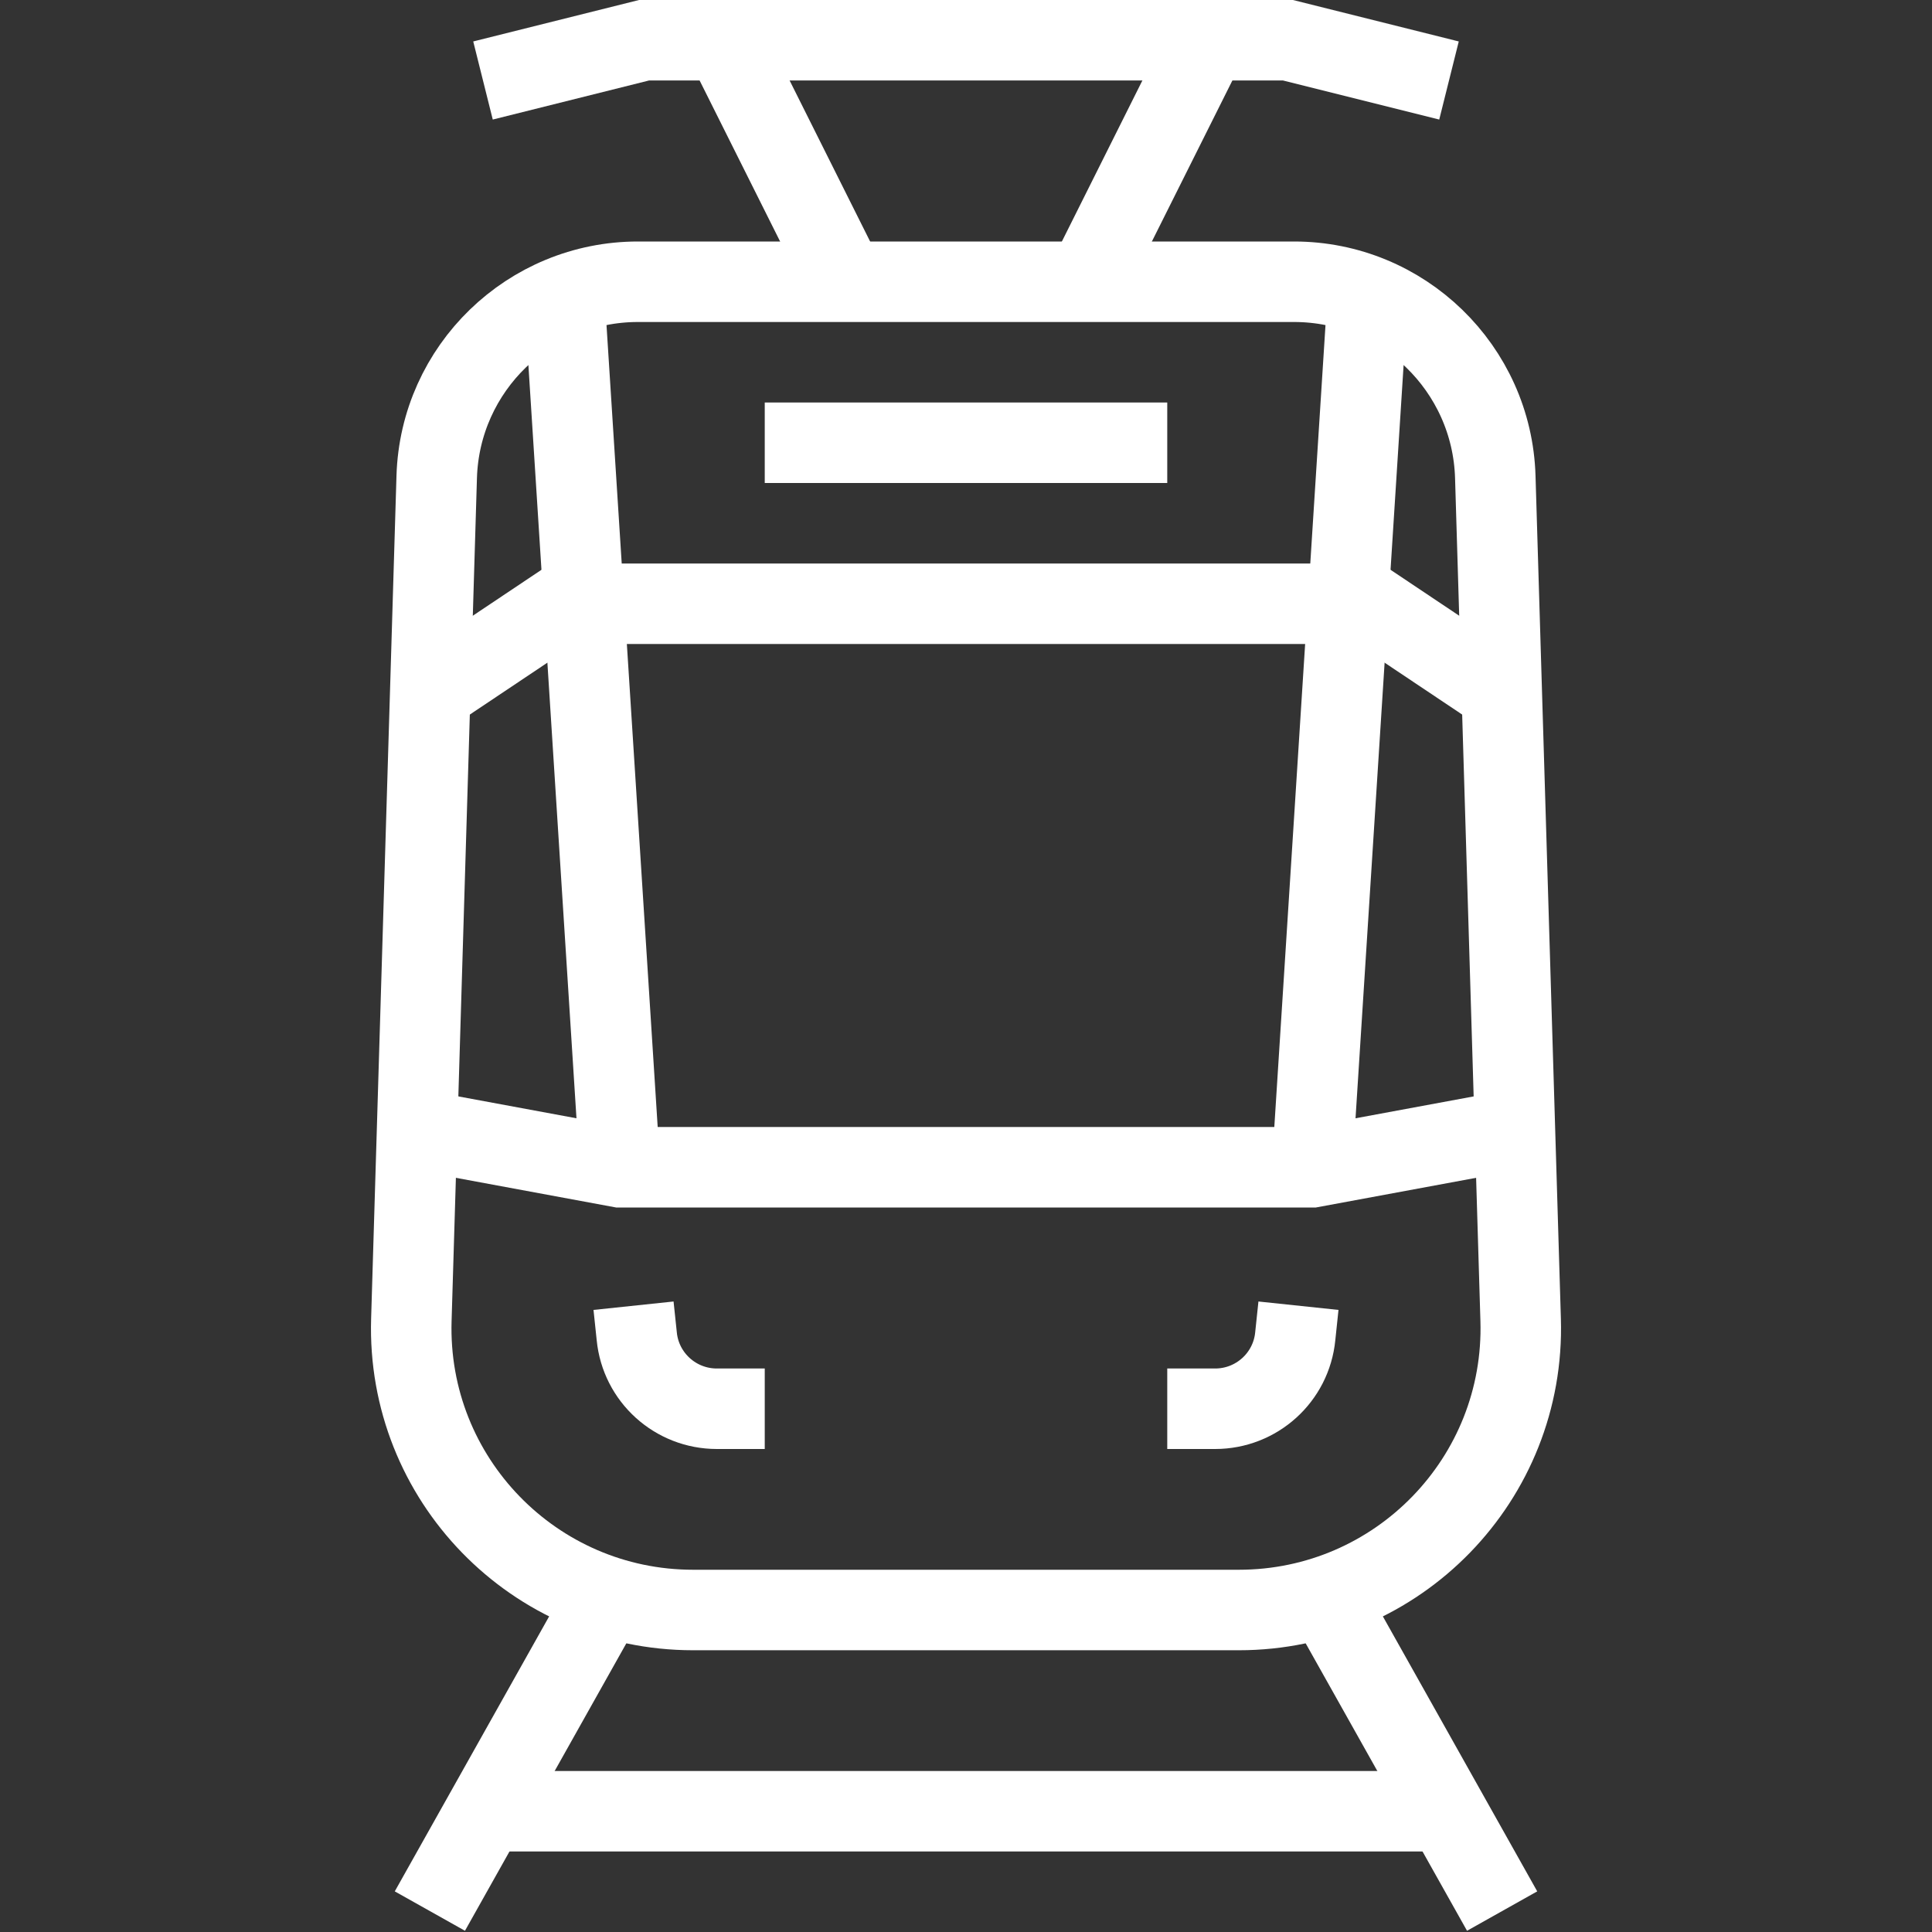
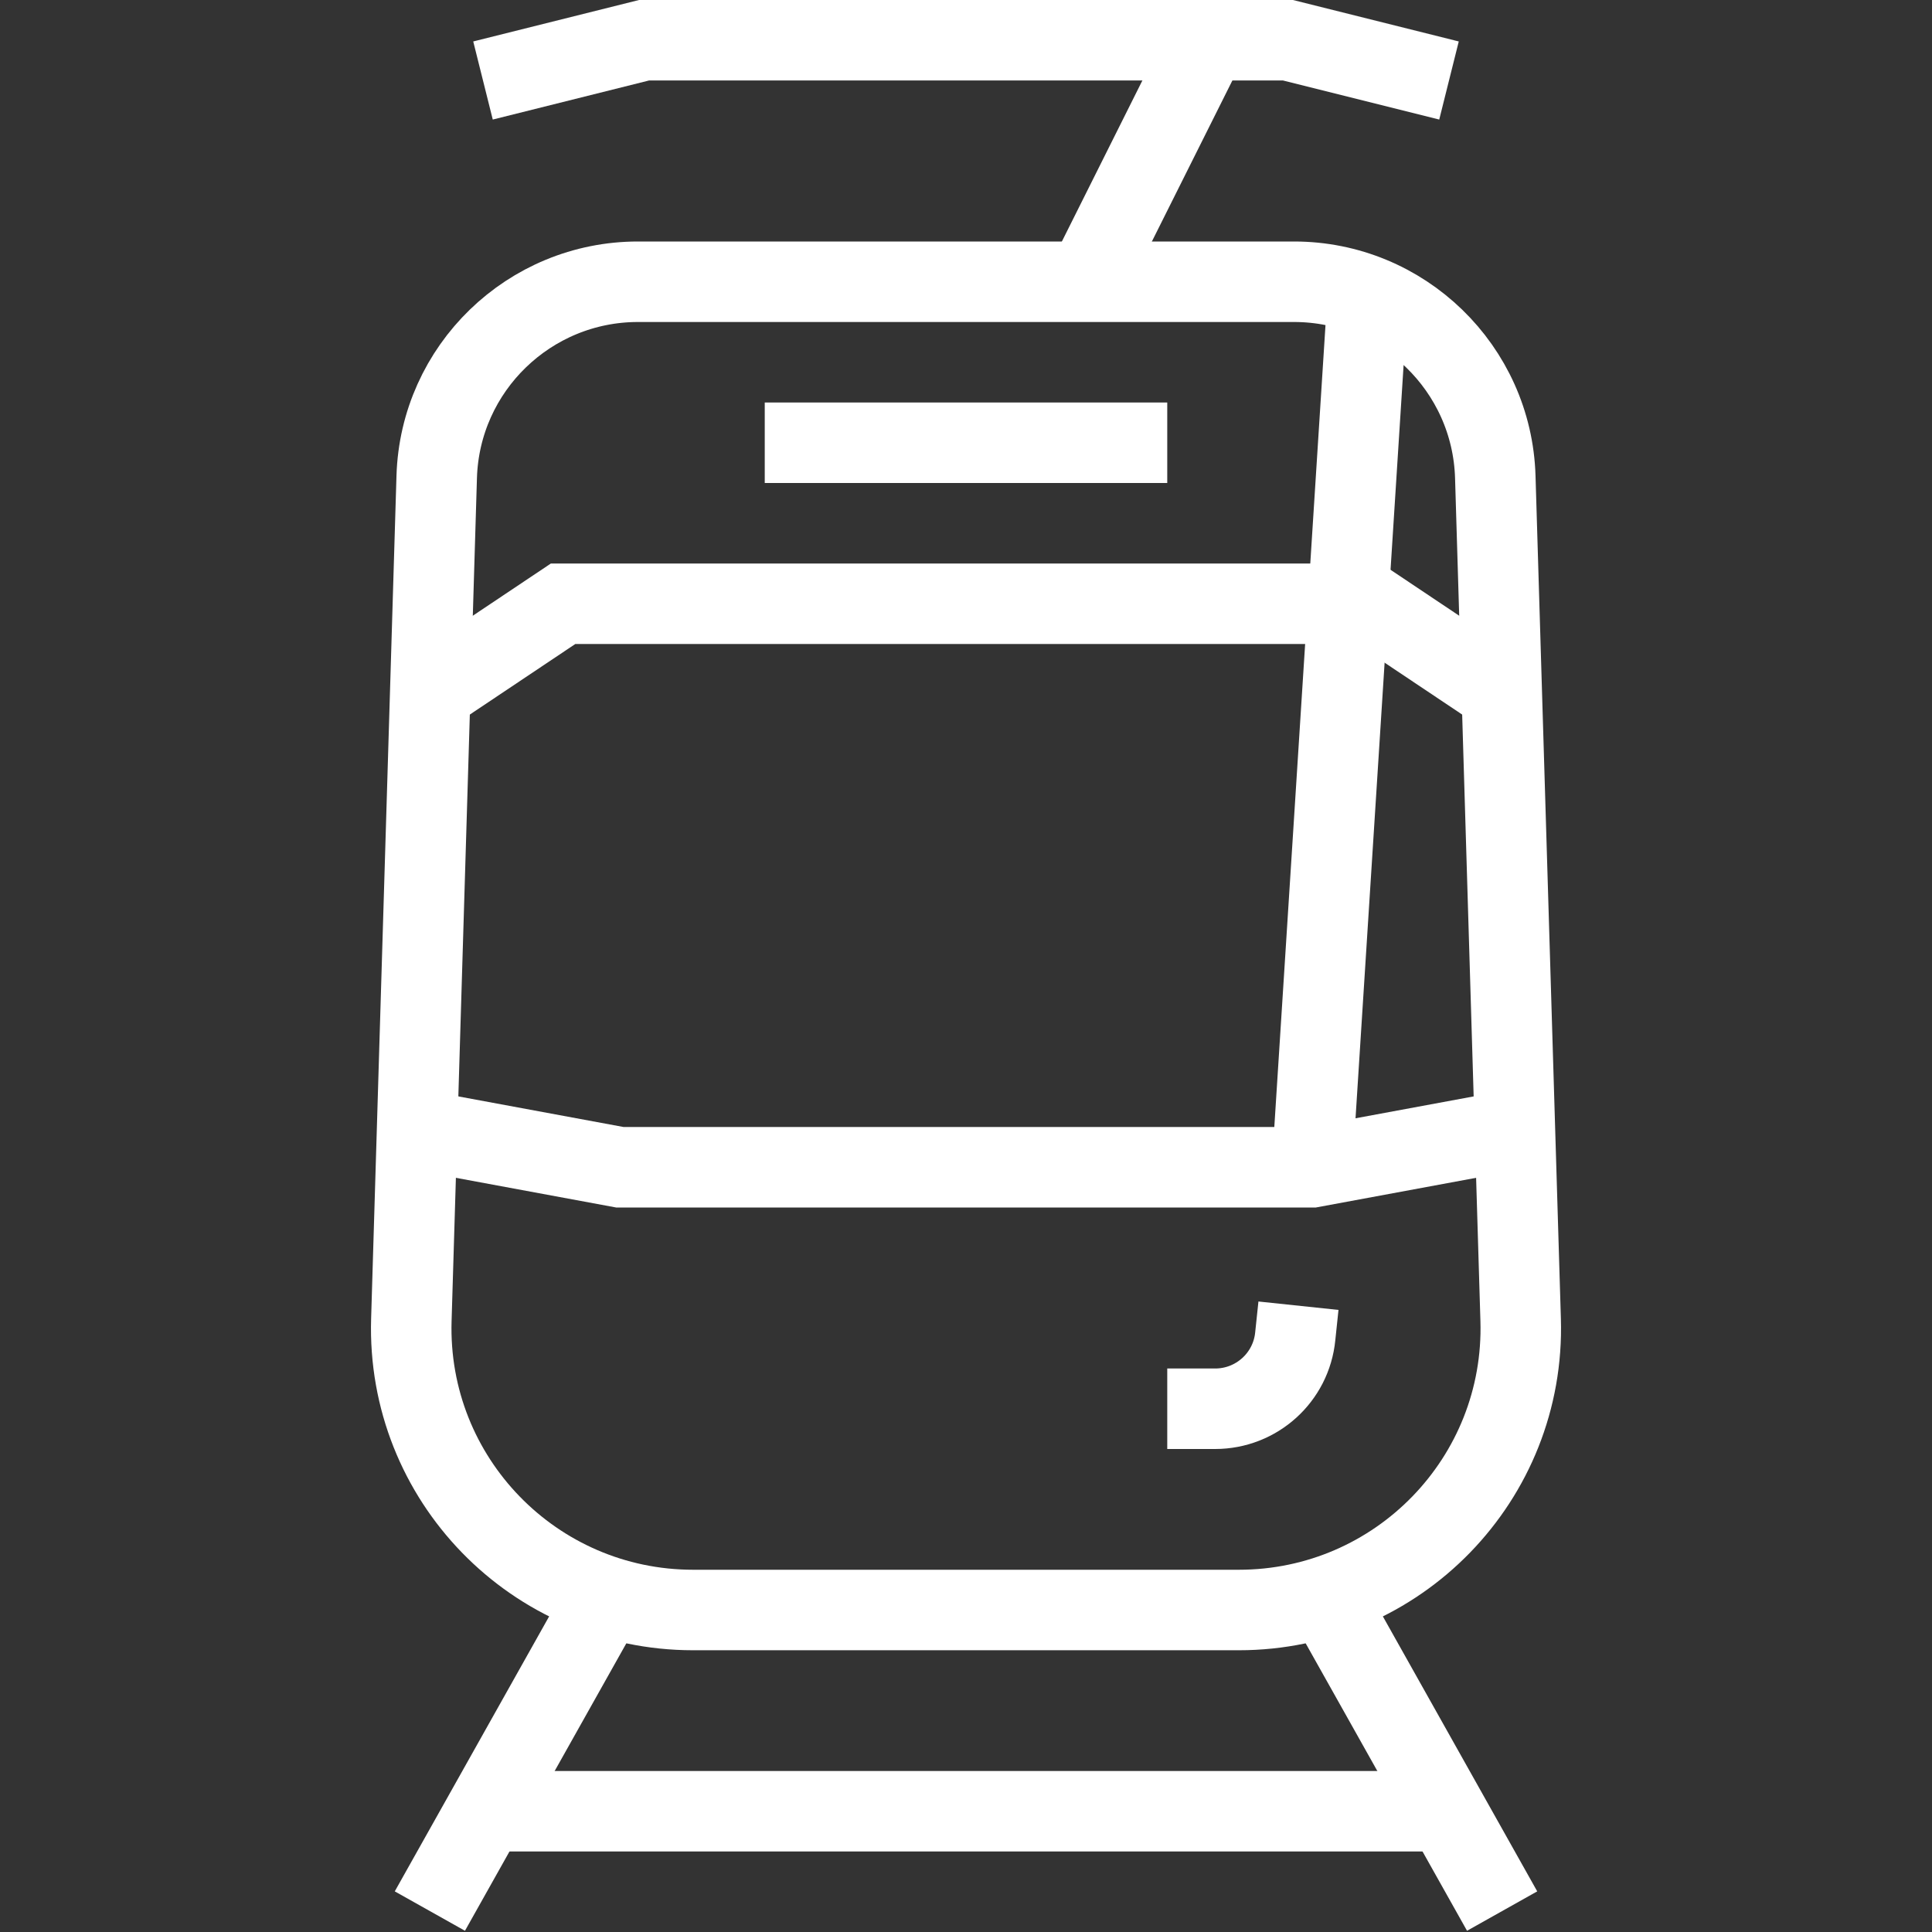
<svg xmlns="http://www.w3.org/2000/svg" id="_레이어_2" data-name="레이어_2" viewBox="0 0 48 48">
  <rect x="0" y="0" width="48" height="48" fill="#333333" stroke="none" />
  <defs>
    <style>
      .cls-1, .cls-2, .cls-3 {
        fill: none;
      }

      .cls-2 {
        stroke-linejoin: round;
      }

      .cls-2, .cls-3 {
        stroke: #fff;
        stroke-width: 2px;
      }

      .cls-3 {
        stroke-miterlimit: 10;
      }
    </style>
  </defs>
  <g id="Stroke_icons">
    <g>
      <rect class="cls-1" width="48" height="48" />
      <g>
        <line class="cls-3" x1="32.93" y1="39.66" x2="37.32" y2="47.48" />
        <line class="cls-3" x1="15.07" y1="39.66" x2="10.68" y2="47.48" />
-         <line class="cls-3" x1="21" y1="7" x2="18" y2="1" />
        <line class="cls-3" x1="27" y1="7" x2="30" y2="1" />
        <line class="cls-3" x1="19" y1="11" x2="29" y2="11" />
        <line class="cls-2" x1="33.98" y1="7.35" x2="32.6" y2="28.97" />
        <path class="cls-2" d="M32.26,32.44l-.08.76c-.1,1.02-.96,1.8-1.99,1.8h-1.19" />
        <polyline class="cls-3" points="10 28 15.4 29 32.6 29 38 28" />
        <polyline class="cls-3" points="11 17 13.99 15 34.01 15 37 17" />
        <path class="cls-3" d="M17.22,40c-3.95,0-7.12-3.26-7-7.21l.63-20.94c.08-2.7,2.3-4.85,5-4.85h16.3c2.7,0,4.92,2.15,5,4.85l.63,20.94c.12,3.95-3.05,7.21-7,7.21h-13.57Z" />
-         <line class="cls-2" x1="14.02" y1="7.35" x2="15.4" y2="28.97" />
-         <path class="cls-2" d="M15.74,32.44l.08.76c.1,1.02.96,1.8,1.99,1.8h1.19" />
        <line class="cls-2" x1="12" y1="45" x2="36" y2="45" />
        <polyline class="cls-3" points="12 2 16 1 32 1 36 2" />
      </g>
    </g>
  </g>
</svg>